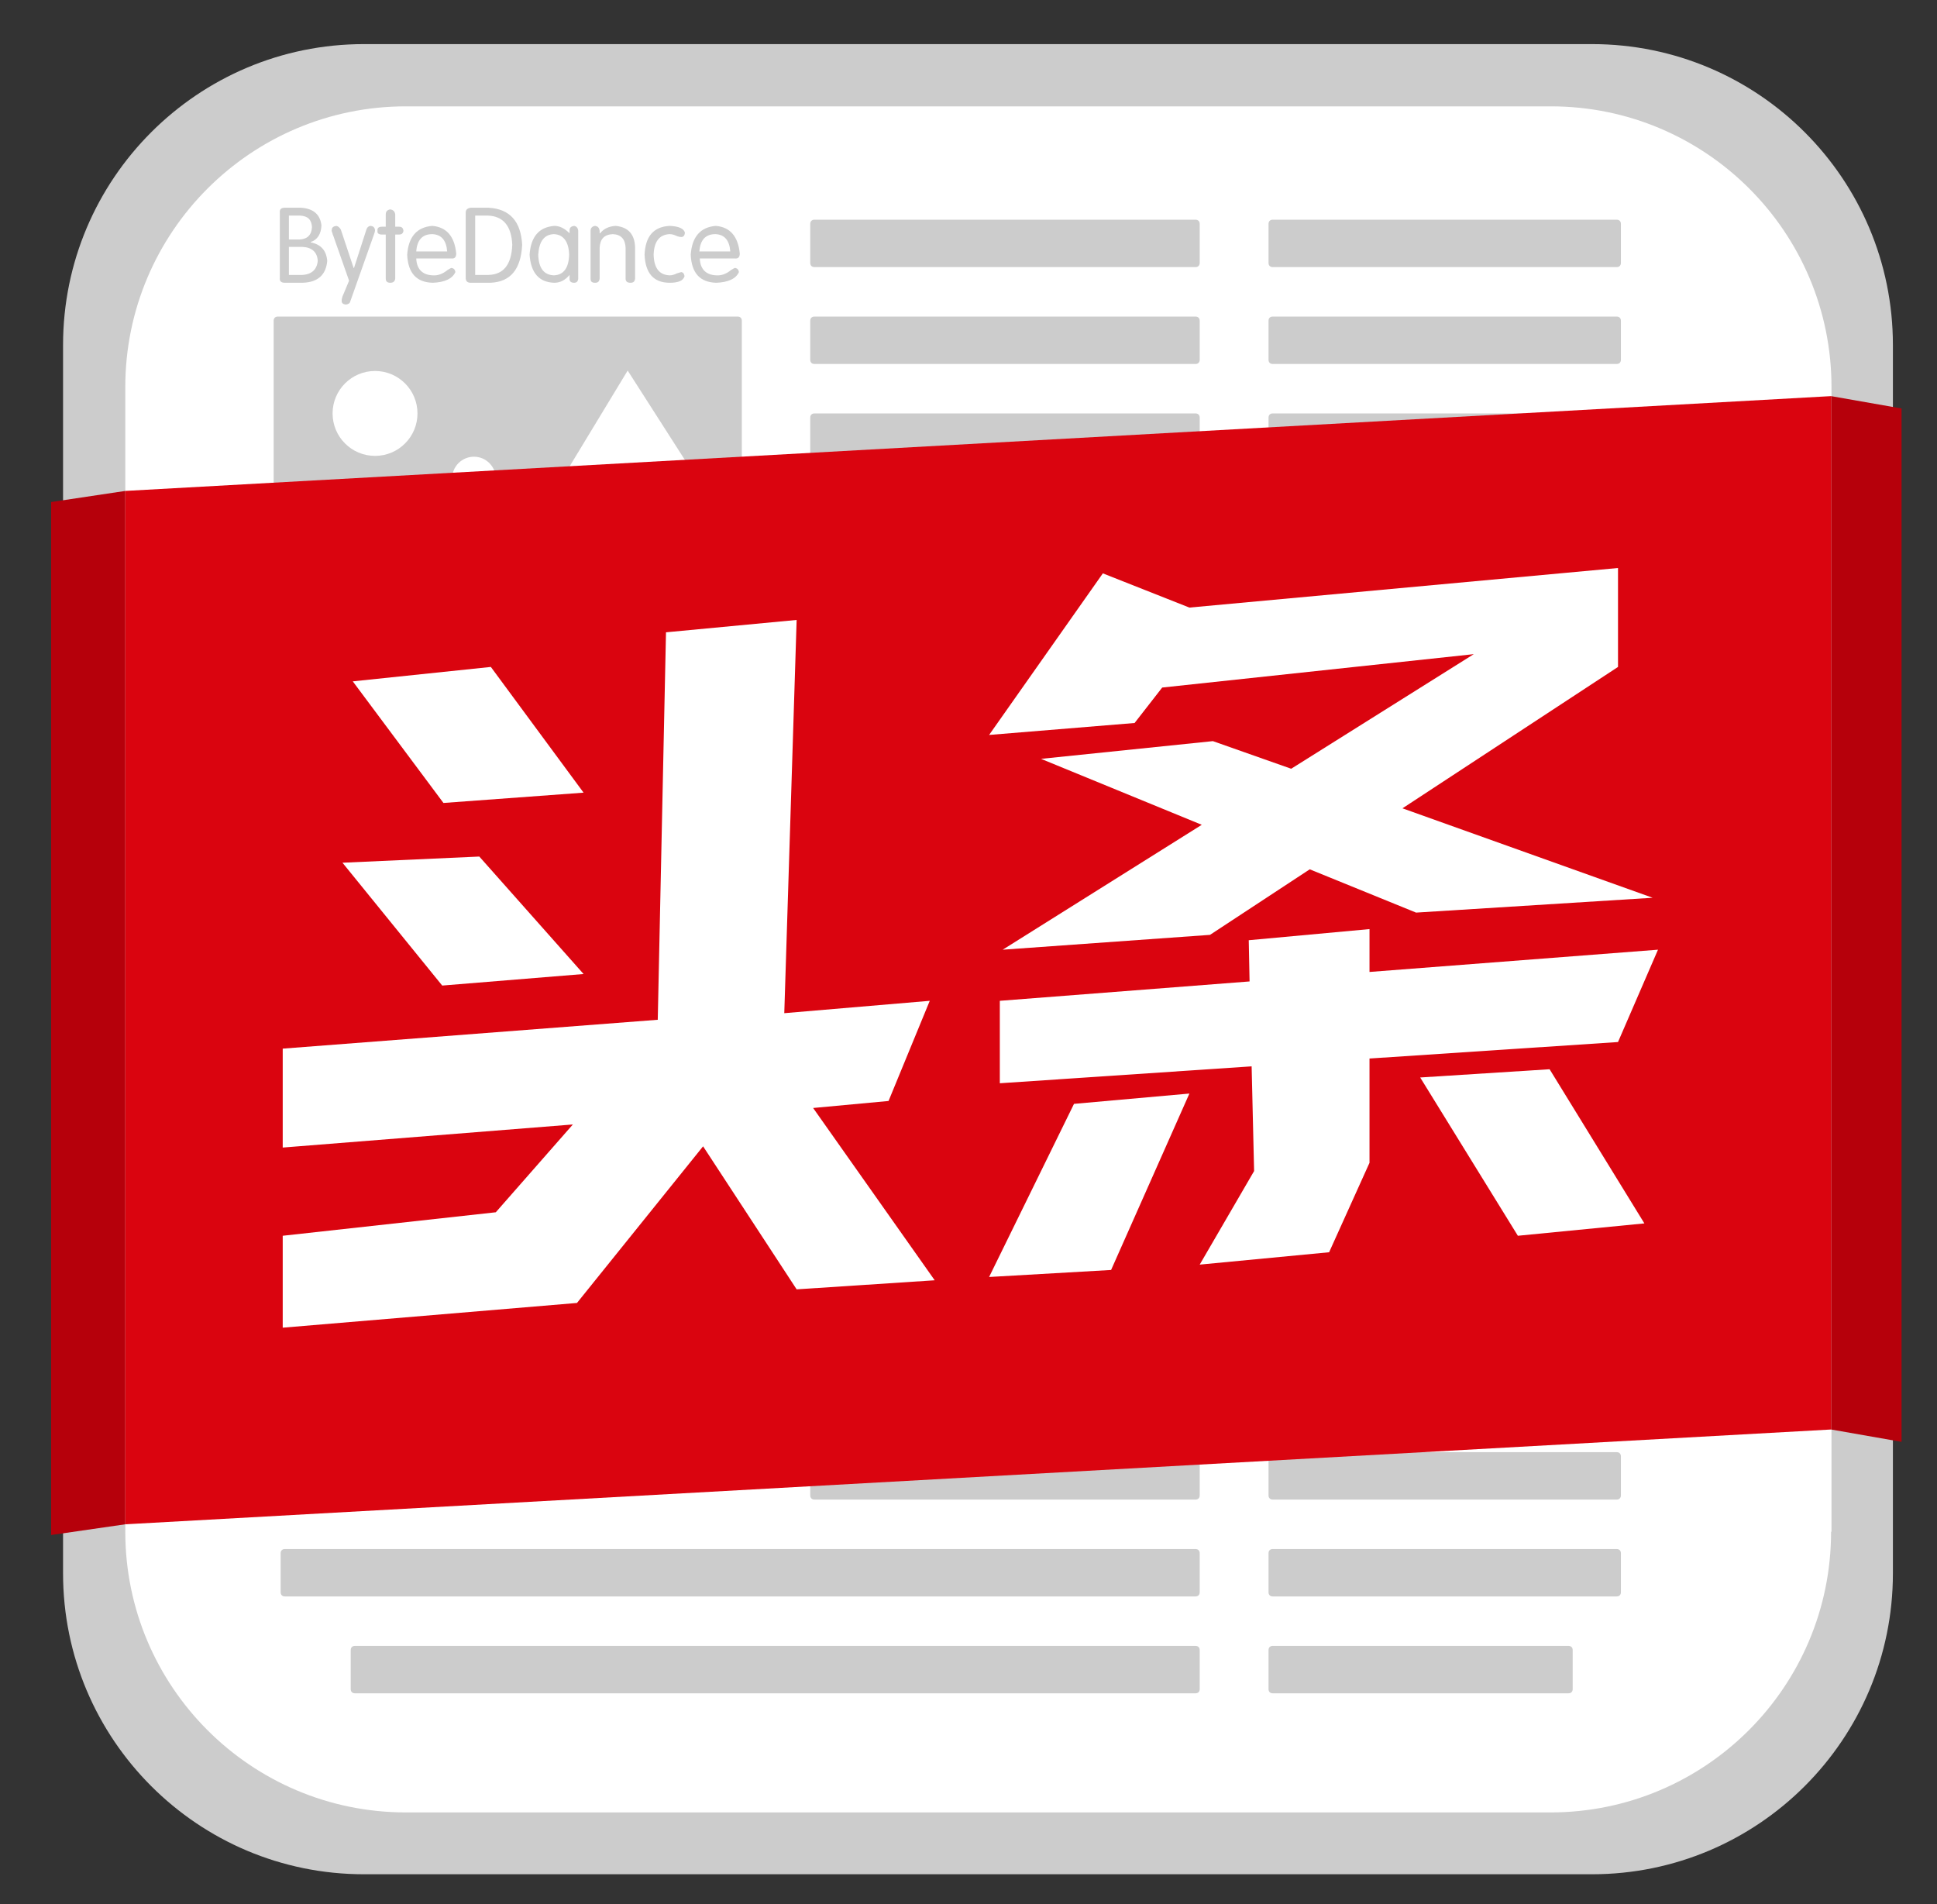
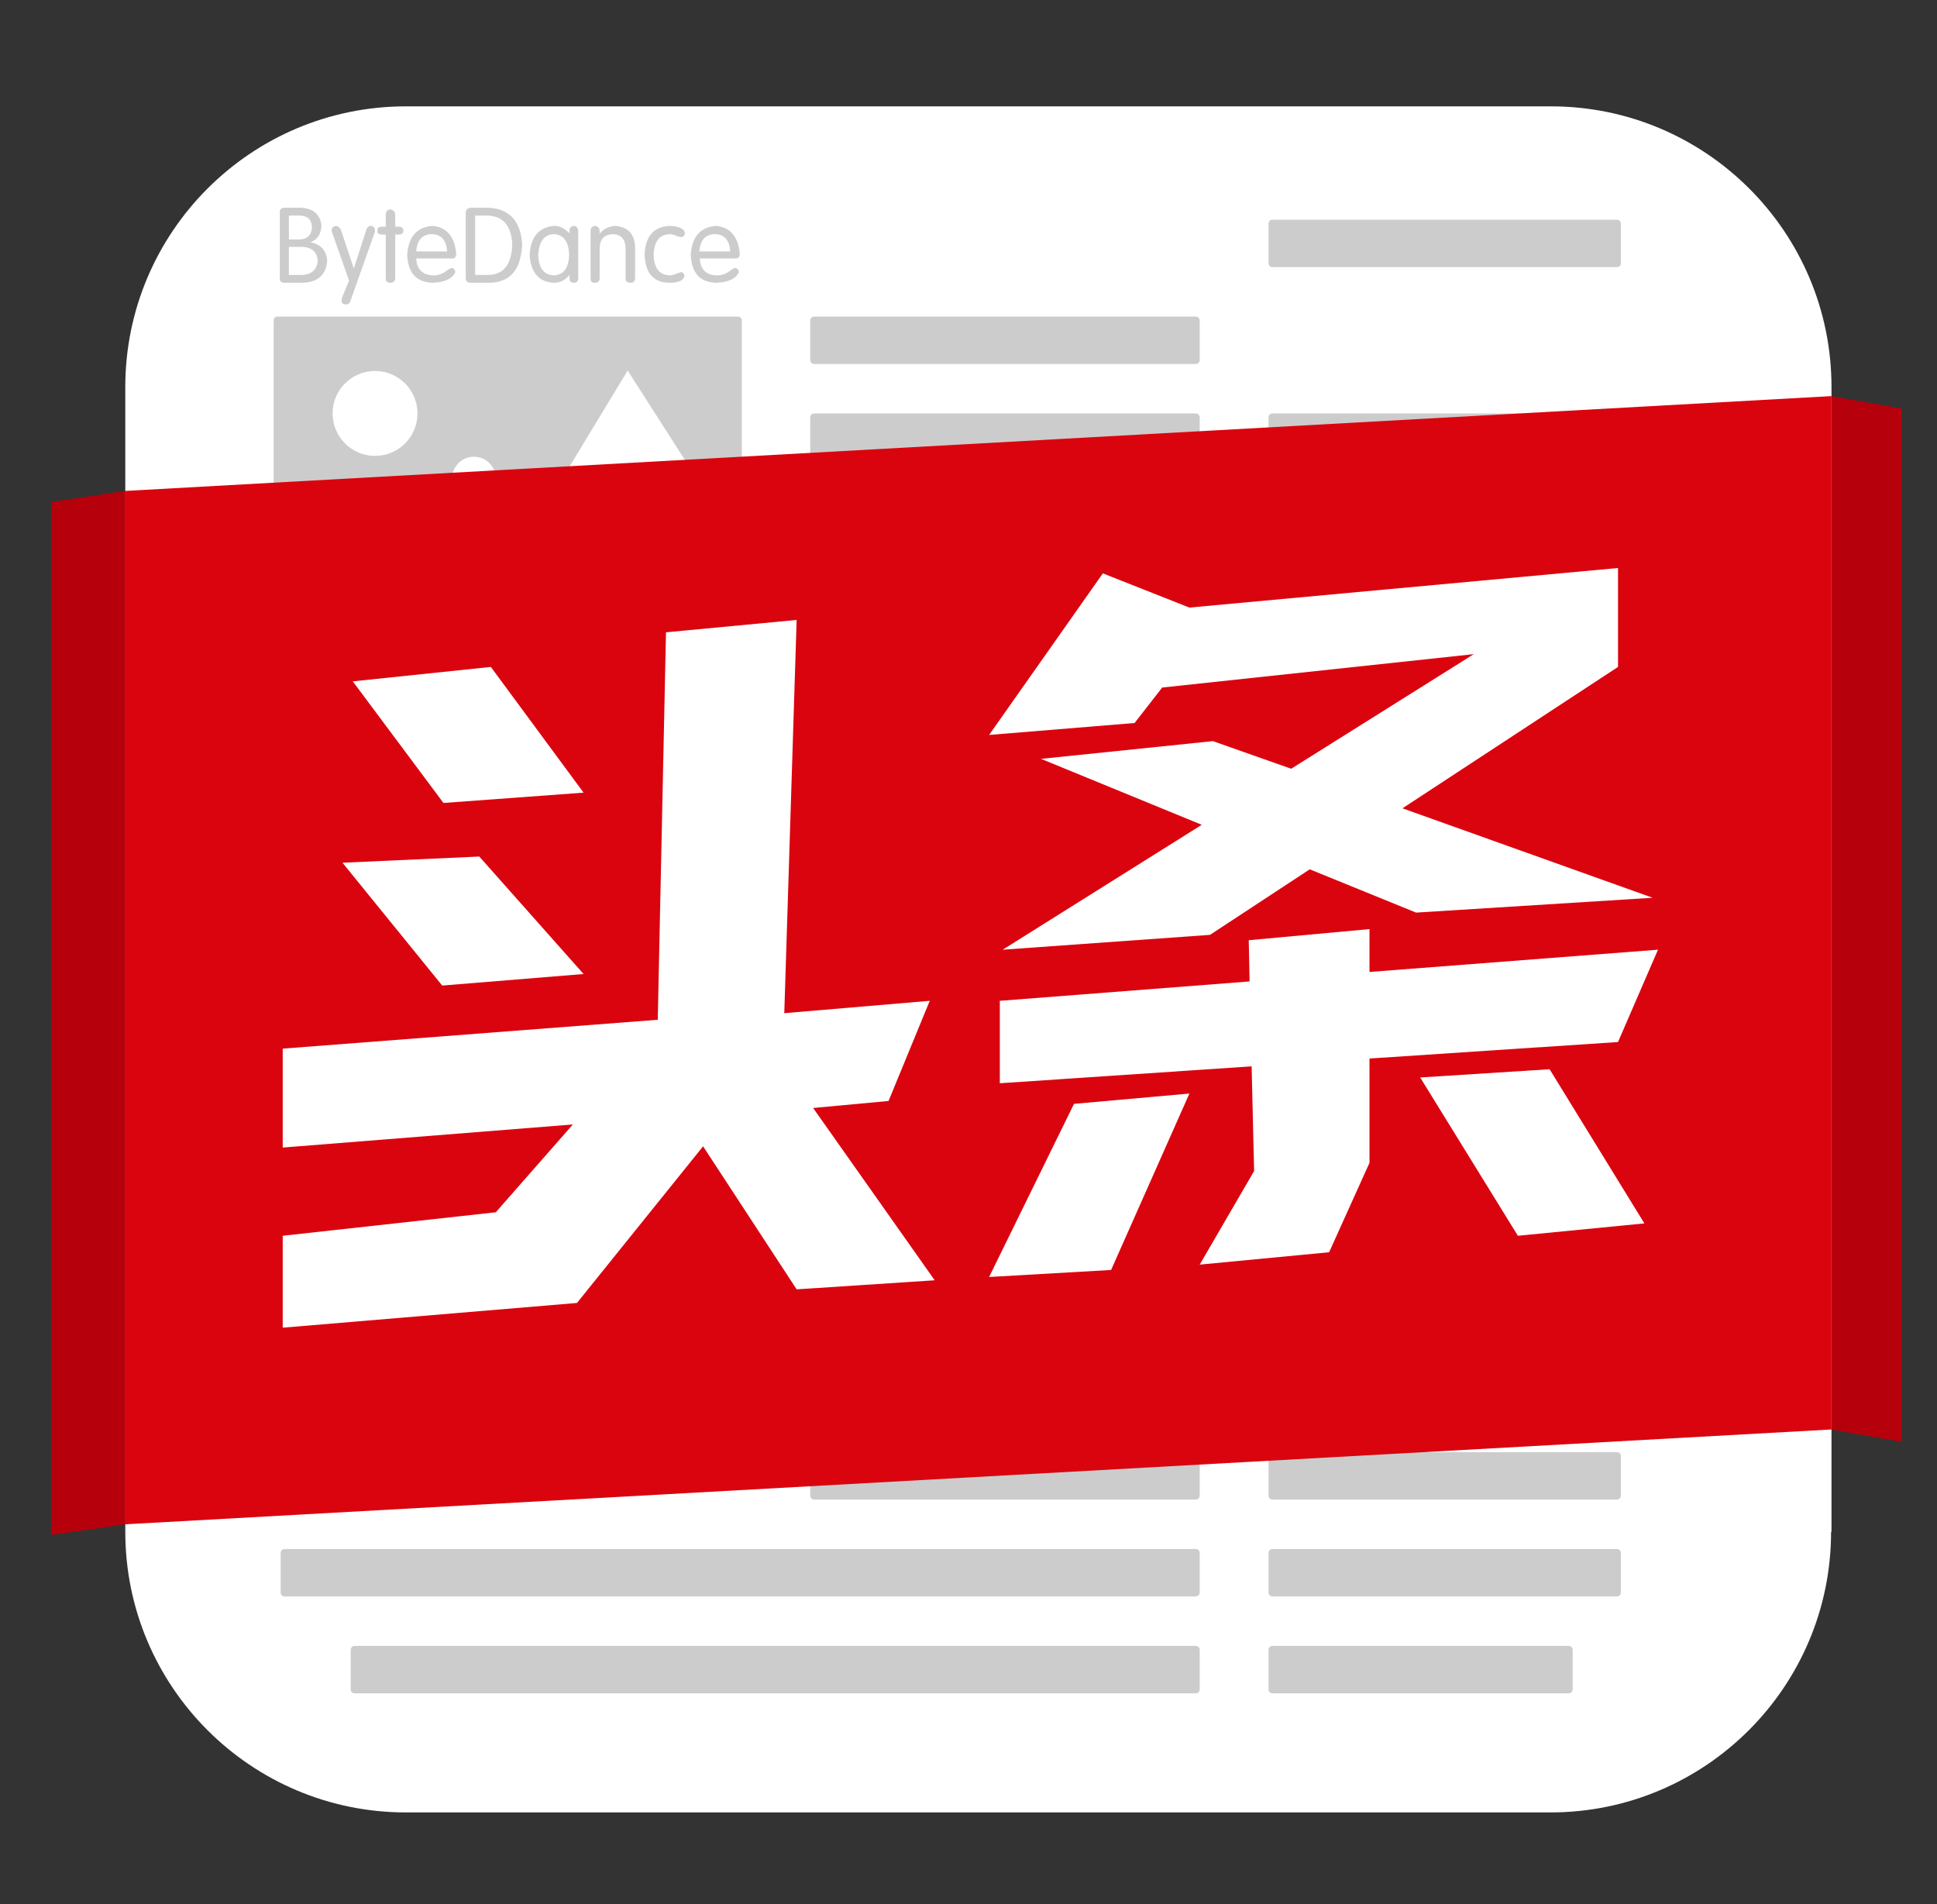
<svg xmlns="http://www.w3.org/2000/svg" version="1.1" id="图层_1" x="0px" y="0px" viewBox="0 0 470 462" style="enable-background:new 0 0 470 462;" xml:space="preserve">
  <rect x="0" y="0" width="470" height="462" fill="#333333" stroke="none" />
  <style type="text/css">
	.st0{fill:#CCCCCC;}
	.st1{fill:#FFFFFF;}
	.st2{fill:#B6000B;}
	.st3{fill:#DA040F;}
</style>
  <g>
-     <path class="st0" d="M459.3,381.7c0,40.3-32.7,73-73,73h-298c-40.3,0-73-32.7-73-73v-298c0-40.3,32.7-73,73-73h298   c40.3,0,73,32.7,73,73V381.7z" />
    <path class="st1" d="M444.3,371.6c0,37.6-30.5,68.1-68.1,68.1H98.5c-37.6,0-68.1-30.5-68.1-68.1V93.9c0-37.6,30.5-68.1,68.1-68.1   h277.8c37.6,0,68.1,30.5,68.1,68.1V371.6z" />
    <polygon class="st2" points="12.4,372.4 30.4,369.8 30.4,119.1 12.4,121.8  " />
    <polygon class="st2" points="444.3,346.8 461.4,349.8 461.4,99.1 444.3,96.1  " />
    <g>
      <path class="st0" d="M393.3,63.8c0,0.6-0.4,1-1,1h-83.5c-0.6,0-1-0.4-1-1v-9.5c0-0.6,0.4-1,1-1h83.5c0.6,0,1,0.4,1,1V63.8z" />
-       <path class="st0" d="M393.3,87.3c0,0.6-0.4,1-1,1h-83.5c-0.6,0-1-0.4-1-1v-9.5c0-0.6,0.4-1,1-1h83.5c0.6,0,1,0.4,1,1V87.3z" />
      <path class="st0" d="M393.3,110.8c0,0.6-0.4,1-1,1h-83.5c-0.6,0-1-0.4-1-1v-9.5c0-0.6,0.4-1,1-1h83.5c0.6,0,1,0.4,1,1V110.8z" />
    </g>
    <g>
      <path class="st0" d="M291.1,362.8c0,0.6-0.4,1-1,1h-92.5c-0.6,0-1-0.4-1-1v-9.5c0-0.6,0.4-1,1-1h92.5c0.6,0,1,0.4,1,1V362.8z" />
      <path class="st0" d="M291.1,386.3c0,0.6-0.4,1-1,1h-221c-0.6,0-1-0.4-1-1v-9.5c0-0.6,0.4-1,1-1h221c0.6,0,1,0.4,1,1V386.3z" />
      <path class="st0" d="M291.1,409.8c0,0.6-0.4,1-1,1h-204c-0.6,0-1-0.4-1-1v-9.5c0-0.6,0.4-1,1-1h204c0.6,0,1,0.4,1,1V409.8z" />
    </g>
    <g>
      <path class="st0" d="M393.3,362.8c0,0.6-0.4,1-1,1h-83.5c-0.6,0-1-0.4-1-1v-9.5c0-0.6,0.4-1,1-1h83.5c0.6,0,1,0.4,1,1V362.8z" />
      <path class="st0" d="M393.3,386.3c0,0.6-0.4,1-1,1h-83.5c-0.6,0-1-0.4-1-1v-9.5c0-0.6,0.4-1,1-1h83.5c0.6,0,1,0.4,1,1V386.3z" />
      <path class="st0" d="M381.6,409.8c0,0.6-0.4,1-1,1h-71.8c-0.6,0-1-0.4-1-1v-9.5c0-0.6,0.4-1,1-1h71.8c0.6,0,1,0.4,1,1V409.8z" />
    </g>
    <g>
-       <path class="st0" d="M291.1,63.8c0,0.6-0.4,1-1,1h-92.5c-0.6,0-1-0.4-1-1v-9.5c0-0.6,0.4-1,1-1h92.5c0.6,0,1,0.4,1,1V63.8z" />
      <path class="st0" d="M291.1,87.3c0,0.6-0.4,1-1,1h-92.5c-0.6,0-1-0.4-1-1v-9.5c0-0.6,0.4-1,1-1h92.5c0.6,0,1,0.4,1,1V87.3z" />
      <path class="st0" d="M180,123.8c0,0.6-0.4,1-1,1H67.4c-0.6,0-1-0.4-1-1v-46c0-0.6,0.4-1,1-1H179c0.6,0,1,0.4,1,1V123.8z" />
      <path class="st0" d="M291.1,110.8c0,0.6-0.4,1-1,1h-92.5c-0.6,0-1-0.4-1-1v-9.5c0-0.6,0.4-1,1-1h92.5c0.6,0,1,0.4,1,1V110.8z" />
    </g>
    <g>
      <circle class="st1" cx="91" cy="100.3" r="10.3" />
      <circle class="st1" cx="115" cy="116.1" r="5.3" />
      <polygon class="st1" points="152.3,89.9 134.6,119.1 171,119.1   " />
    </g>
    <g>
      <polygon class="st3" points="444.3,346.8 30.4,369.8 30.4,119.1 444.3,96.1   " />
      <g>
        <polygon class="st1" points="141.6,192.3 119.1,161.8 85.6,165.3 107.6,194.8    " />
        <polygon class="st1" points="141.6,236.3 116.3,207.8 83.1,209.3 107.3,239.1    " />
        <polygon class="st1" points="225.6,242.8 190.3,245.8 193.3,150.4 161.6,153.4 159.6,247.4 68.6,254.4 68.6,278.4 139,272.8      120.3,294.1 68.6,299.8 68.6,322.1 140,316.1 170.6,278.1 193.3,312.8 226.8,310.6 197.3,268.8 215.6,267.1    " />
        <polygon class="st1" points="282,166.8 357.6,158.7 313.3,186.5 294.3,179.8 252.6,184.1 291.6,200.1 243.3,230.4 293.6,226.8      317.8,210.9 343.6,221.4 401,217.8 340.3,196.1 392.6,161.8 392.6,137.8 288.6,147.4 267.6,139.1 240,178.3 275.3,175.4    " />
        <polygon class="st1" points="392.6,252.8 402.3,230.4 332.3,235.8 332.3,225.4 303,228.1 303.2,238.1 242.6,242.8 242.6,262.8      303.7,258.7 304.3,284.1 291.1,306.8 322.5,303.8 332.3,282.1 332.3,256.8    " />
        <polygon class="st1" points="240,309.8 269.6,308.1 288.6,265.3 260.6,267.8    " />
        <polygon class="st1" points="344.6,261.4 368.3,299.8 399,296.8 376,259.4    " />
      </g>
    </g>
    <g>
      <path class="st0" d="M67.9,67.4V51.6c-0.1-0.8,0.3-1.2,1.2-1.2h4c2.9,0.2,4.6,1.6,4.9,4.3c-0.1,2.1-1,3.5-2.6,4v0.1    c2.5,0.5,3.8,2,4,4.5c-0.3,3.4-2.3,5.2-6,5.3h-4.3C68.2,68.6,67.8,68.2,67.9,67.4z M70.1,52.3v5.8h2.6c1.9-0.1,2.9-1.1,3-3    c-0.1-1.8-1-2.7-2.9-2.8H70.1z M70.1,59.9v6.8h3.2c2.3-0.1,3.6-1.3,3.8-3.4c-0.1-2.1-1.4-3.3-3.7-3.4H70.1z" />
      <path class="st0" d="M84.7,68.1L80.8,57c-0.1-0.1-0.1-0.2-0.1-0.3c-0.2-0.5-0.3-0.8-0.2-0.9c0-0.6,0.4-0.9,1.1-1    c0.5,0.1,0.8,0.4,1.1,0.9l3.1,9.3h0.1l3-9.3c0.2-0.6,0.6-0.9,1.1-0.9c0.6,0.1,0.9,0.4,1,1c0,0.3-0.1,0.7-0.3,1.2L85,73.1    c-0.1,0.5-0.5,0.7-1.1,0.8c-0.7-0.1-1-0.4-1-0.9c0-0.1,0-0.4,0.1-0.7c0.1-0.3,0.1-0.5,0.2-0.6L84.7,68.1z" />
      <path class="st0" d="M93.6,55v-3c0-0.7,0.4-1.1,1.1-1.2c0.7,0.1,1.1,0.5,1.2,1.2v3h0.9c0.7,0,1,0.3,1.1,1    c-0.1,0.6-0.4,0.9-1.1,0.9h-0.9v10.7c-0.1,0.7-0.5,1-1.2,1c-0.7,0-1.1-0.3-1.1-1V56.9h-0.9c-0.8,0-1.2-0.3-1.1-0.9    c-0.1-0.7,0.3-1,1.1-1H93.6z" />
      <path class="st0" d="M109.5,62.7H101c0.1,2.6,1.5,4,4,4.1c1.3,0.1,2.5-0.4,3.6-1.3c0.5-0.3,0.8-0.5,1-0.5c0.5,0.1,0.8,0.4,0.9,1    c-0.7,1.6-2.6,2.5-5.5,2.6c-3.9-0.1-6-2.3-6.2-6.8c0.3-4.3,2.3-6.7,6.1-7c3.5,0.3,5.4,2.6,5.8,6.7    C110.7,62.4,110.3,62.8,109.5,62.7z M101,61h7.5c-0.2-2.7-1.4-4.1-3.6-4.2C102.5,56.8,101.2,58.2,101,61z" />
      <path class="st0" d="M113,67.4V51.6c0-0.7,0.4-1.1,1.2-1.2h4.4c5.1,0.3,7.8,3.3,8.1,9c-0.3,5.9-2.8,9-7.7,9.2h-4.8    C113.4,68.6,113,68.2,113,67.4z M115.3,52.3v14.4h3.2c3.7-0.1,5.6-2.5,5.8-7.3c-0.2-4.6-2.2-7-6-7.1H115.3z" />
      <path class="st0" d="M140.3,55.9v11.8c-0.1,0.6-0.4,0.9-1,0.9c-0.7,0-1.1-0.3-1.1-0.9v-1c-1.1,1.3-2.3,1.9-3.7,1.9    c-3.7-0.1-5.7-2.4-6-6.8c0.3-4.4,2.3-6.7,6-7c1.3,0,2.5,0.6,3.7,1.8v-0.7c0-0.7,0.4-1,1.1-1.1C139.9,54.9,140.2,55.3,140.3,55.9z     M130.6,61.8c0.1,3.3,1.4,4.9,3.8,5c2.3-0.1,3.6-1.7,3.7-5c-0.1-3.2-1.4-4.9-3.7-5C132,56.9,130.8,58.6,130.6,61.8z" />
      <path class="st0" d="M143.3,67.6V56c0-0.7,0.4-1.1,1.1-1.2c0.7,0.1,1,0.5,1.1,1.2v0.6h0.1c0.9-1.1,2.1-1.7,3.8-1.8    c3,0.3,4.6,2,4.7,5.2v7.6c-0.1,0.7-0.4,1-1.1,1c-0.8,0-1.2-0.3-1.2-1v-7.5c-0.1-2.1-1.1-3.2-3.1-3.3c-2.1,0.1-3.1,1.2-3.2,3.3v7.5    c-0.1,0.7-0.4,1-1.1,1C143.6,68.6,143.3,68.3,143.3,67.6z" />
      <path class="st0" d="M156.4,61.8c0.2-4.5,2.2-6.8,6.1-7c2.3,0.1,3.5,0.7,3.7,1.7c-0.1,0.7-0.4,1-0.9,1c-0.3,0-0.6-0.1-1-0.2    c-0.6-0.3-1.2-0.5-1.8-0.5c-2.5,0.1-3.8,1.8-3.9,5c0.1,3.3,1.4,4.9,3.9,5c0.6,0,1.2-0.2,1.8-0.5c0.4-0.1,0.7-0.2,1-0.3    c0.5,0.1,0.7,0.4,0.8,1c-0.3,1.1-1.5,1.6-3.6,1.6C158.6,68.6,156.6,66.3,156.4,61.8z" />
      <path class="st0" d="M178.3,62.7h-8.5c0.1,2.6,1.5,4,4,4.1c1.3,0.1,2.5-0.4,3.6-1.3c0.5-0.3,0.8-0.5,1-0.5c0.5,0.1,0.8,0.4,0.9,1    c-0.7,1.6-2.6,2.5-5.5,2.6c-3.9-0.1-6-2.3-6.2-6.8c0.3-4.3,2.3-6.7,6.1-7c3.5,0.3,5.4,2.6,5.8,6.7    C179.5,62.4,179.1,62.8,178.3,62.7z M169.7,61h7.5c-0.2-2.7-1.4-4.1-3.6-4.2C171.2,56.8,169.9,58.2,169.7,61z" />
    </g>
  </g>
</svg>